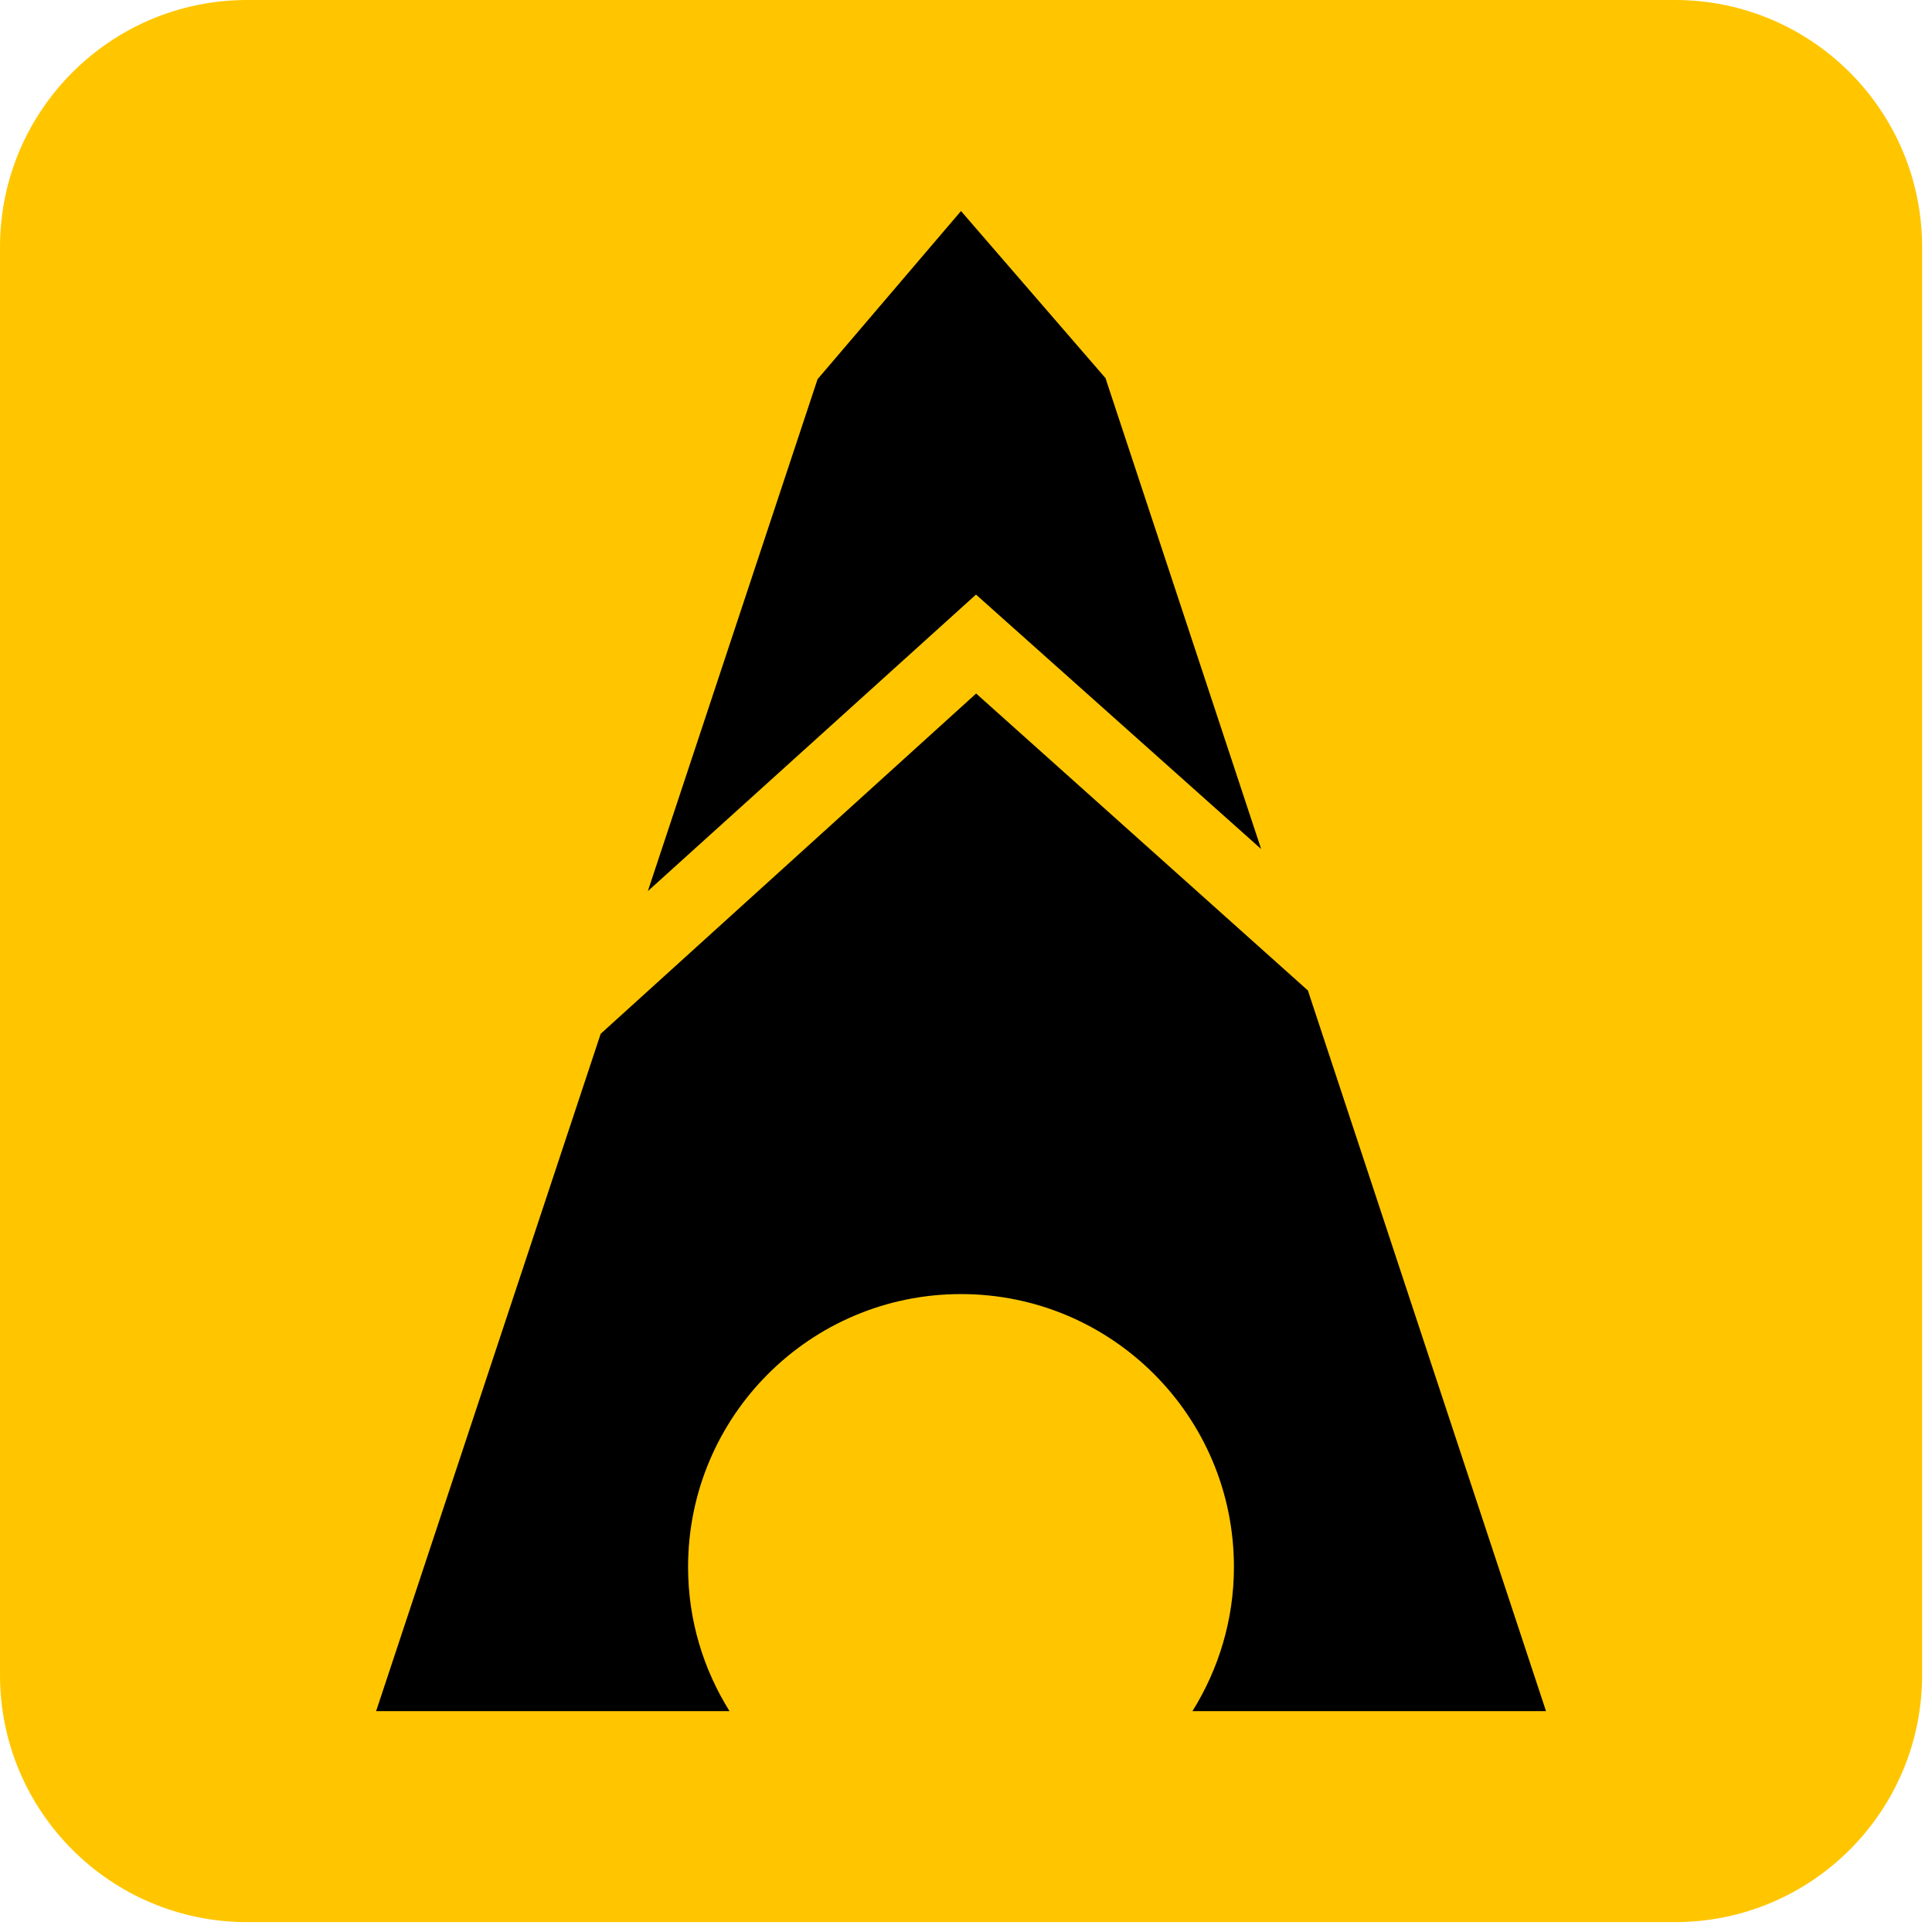
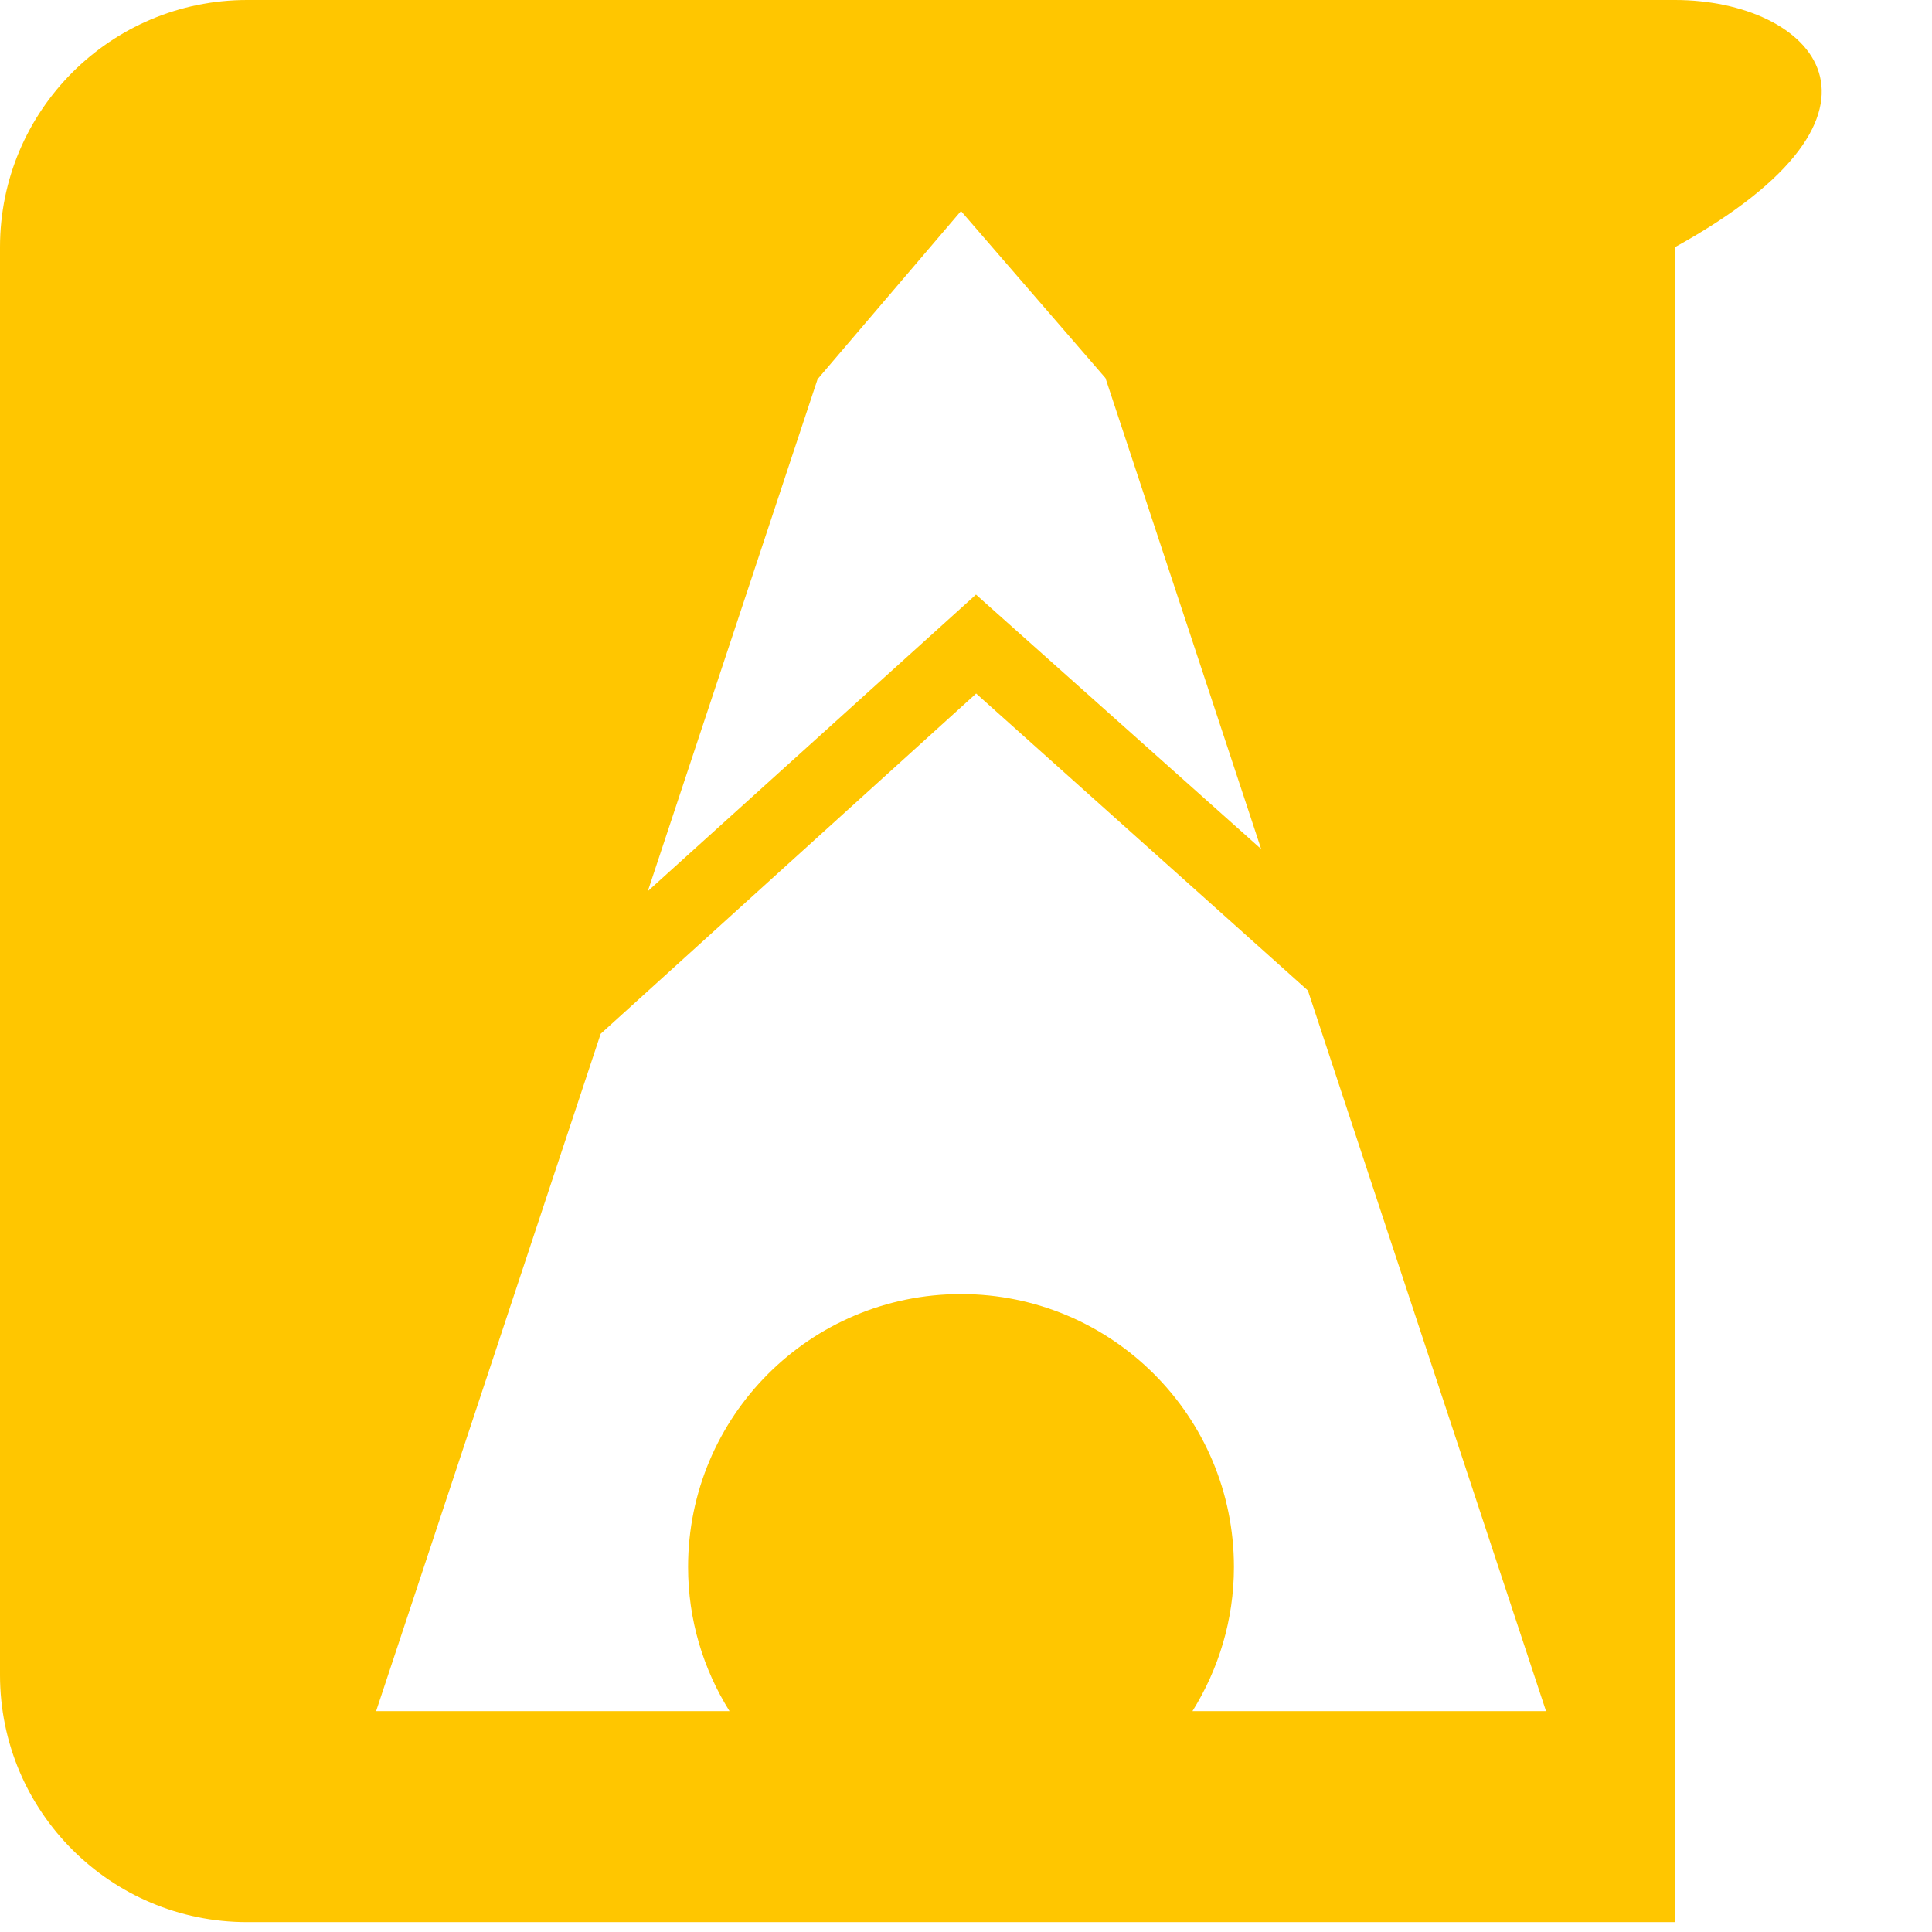
<svg xmlns="http://www.w3.org/2000/svg" width="81" height="81" viewBox="0 0 81 81" fill="none">
  <g clip-path="url(#clip0_1064_86)">
-     <path d="M67.273 6.626H13.207V75.508H67.273V6.626Z" fill="black" />
-     <path d="M70.224 0H10.362C4.638 0 0 4.638 0 10.362V70.224C0 75.948 4.638 80.586 10.362 80.586H70.224C75.948 80.586 80.586 75.948 80.586 70.224V10.362C80.586 4.638 75.948 0 70.224 0ZM34.277 15.897L40.29 8.848L46.348 15.852L52.874 35.596L40.919 24.928L27.161 37.361L34.277 15.897ZM49.995 71.739C51.087 69.985 51.733 67.919 51.733 65.697C51.733 59.377 46.61 54.255 40.29 54.255C33.971 54.255 28.848 59.377 28.848 65.697C28.848 67.919 29.488 69.985 30.585 71.739H15.769L25.184 43.342L40.925 29.076L54.834 41.526L64.817 71.739H50.001H49.995Z" fill="#FFC600" />
+     <path d="M70.224 0H10.362C4.638 0 0 4.638 0 10.362V70.224C0 75.948 4.638 80.586 10.362 80.586H70.224V10.362C80.586 4.638 75.948 0 70.224 0ZM34.277 15.897L40.29 8.848L46.348 15.852L52.874 35.596L40.919 24.928L27.161 37.361L34.277 15.897ZM49.995 71.739C51.087 69.985 51.733 67.919 51.733 65.697C51.733 59.377 46.61 54.255 40.29 54.255C33.971 54.255 28.848 59.377 28.848 65.697C28.848 67.919 29.488 69.985 30.585 71.739H15.769L25.184 43.342L40.925 29.076L54.834 41.526L64.817 71.739H50.001H49.995Z" fill="#FFC600" />
  </g>
  <defs>
    <clipPath id="clip0_1064_86">
      <rect width="80.581" height="80.581" fill="white" />
    </clipPath>
  </defs>
</svg>